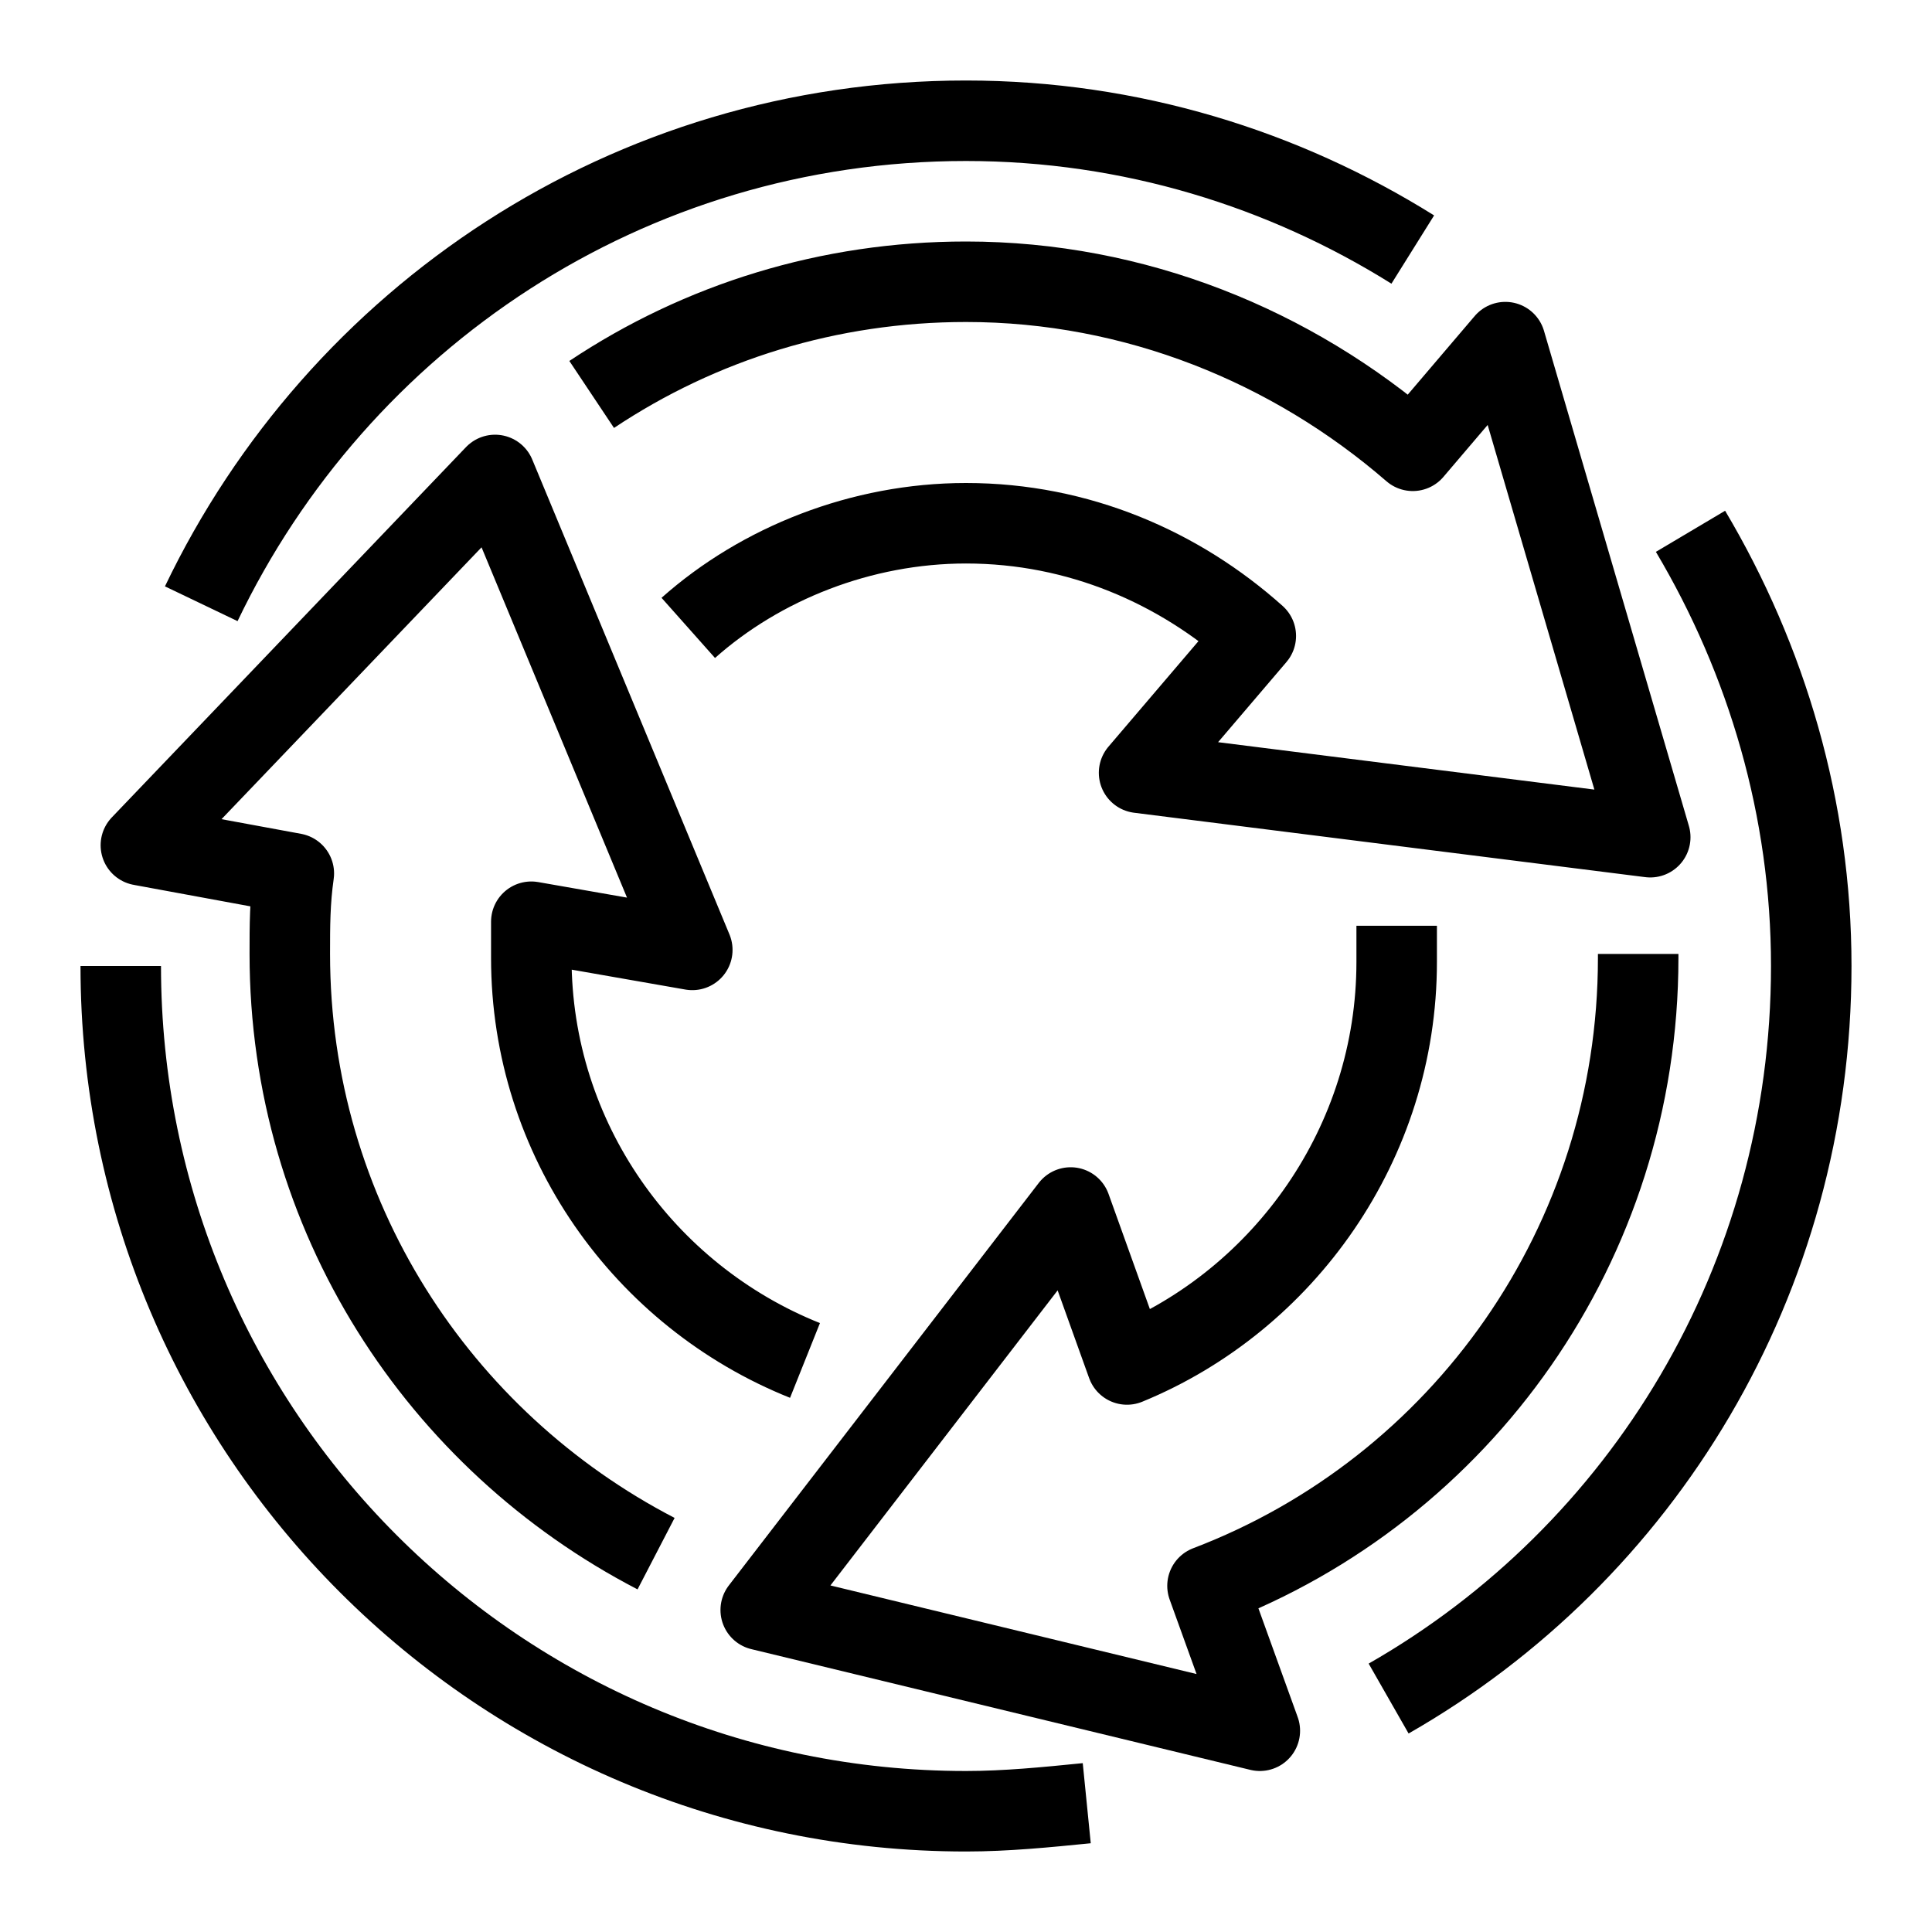
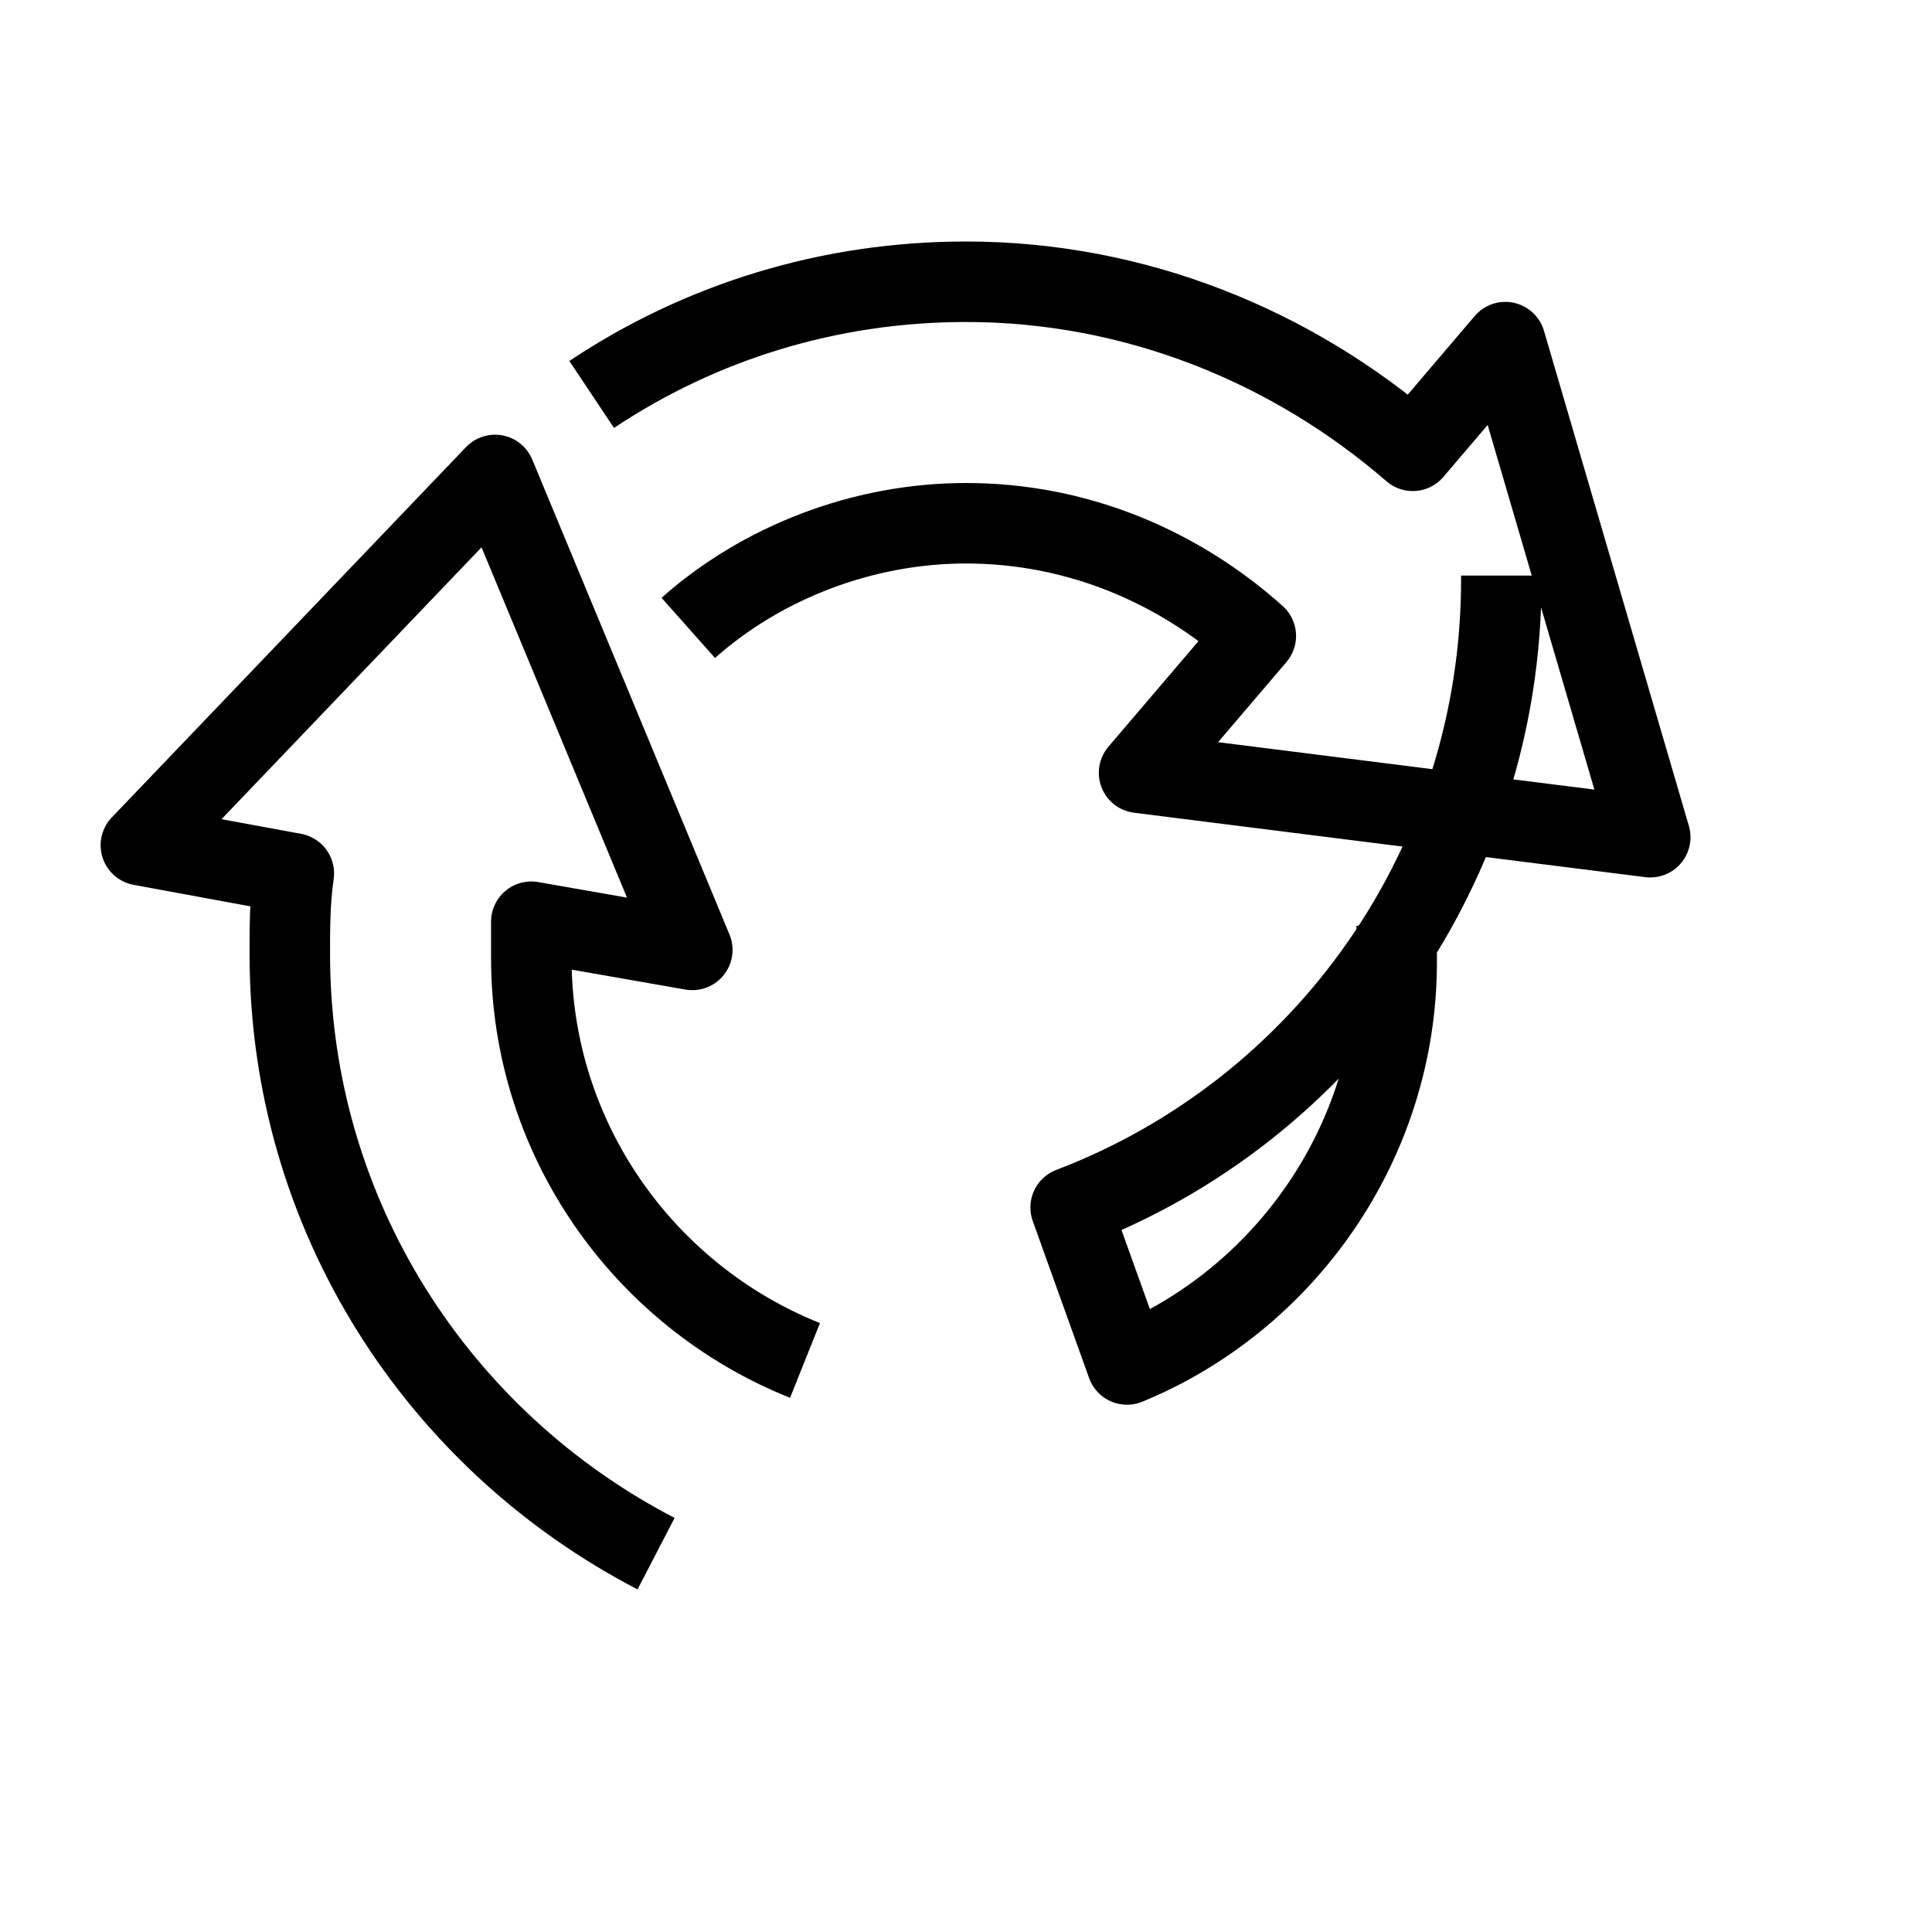
<svg xmlns="http://www.w3.org/2000/svg" viewBox="0 0 48 48" xml:space="preserve" enable-background="new 0 0 48 48">
  <g id="icons">
-     <path d="M20 33.8c-4-1.6-6.8-5.5-6.8-10v-.9l4 .7-4.9-11.8L3.5 21l3.8.7c-.1.7-.1 1.3-.1 2 0 6.5 3.7 12.1 9.1 14.9M34.7 23v.9c0 4.5-2.8 8.4-6.7 10L26.6 30l-7.7 10 12.4 3-1.3-3.6c6.3-2.4 10.7-8.5 10.7-15.6v-.1M17.1 15.6C18.9 14 21.4 13 24 13c2.8 0 5.3 1.1 7.2 2.8l-2.9 3.4L41 20.8 37.4 8.5l-2.3 2.7C32.1 8.6 28.2 7 24 7c-3.4 0-6.6 1-9.3 2.8" fill="none" stroke="#000000" stroke-width="2" stroke-linejoin="round" stroke-miterlimit="10" class="stroke-505050" />
-     <path d="M42 13.2c1.9 3.2 3 6.9 3 10.8 0 7.8-4.2 14.6-10.5 18.2M5 15C8.4 7.9 15.6 3 24 3c4.1 0 7.9 1.2 11.1 3.2M27 44.8c-1 .1-2 .2-3 .2-11.6 0-21-9.4-21-21" fill="none" stroke="#000000" stroke-width="2" stroke-linejoin="round" stroke-miterlimit="10" class="stroke-505050" />
+     <path d="M20 33.8c-4-1.6-6.8-5.5-6.8-10v-.9l4 .7-4.9-11.8L3.5 21l3.8.7c-.1.7-.1 1.3-.1 2 0 6.5 3.7 12.1 9.1 14.9M34.7 23v.9c0 4.5-2.8 8.4-6.7 10L26.6 30c6.3-2.4 10.7-8.5 10.7-15.6v-.1M17.1 15.6C18.9 14 21.4 13 24 13c2.8 0 5.3 1.1 7.2 2.8l-2.9 3.4L41 20.8 37.4 8.5l-2.3 2.7C32.1 8.6 28.2 7 24 7c-3.4 0-6.6 1-9.3 2.8" fill="none" stroke="#000000" stroke-width="2" stroke-linejoin="round" stroke-miterlimit="10" class="stroke-505050" />
  </g>
</svg>